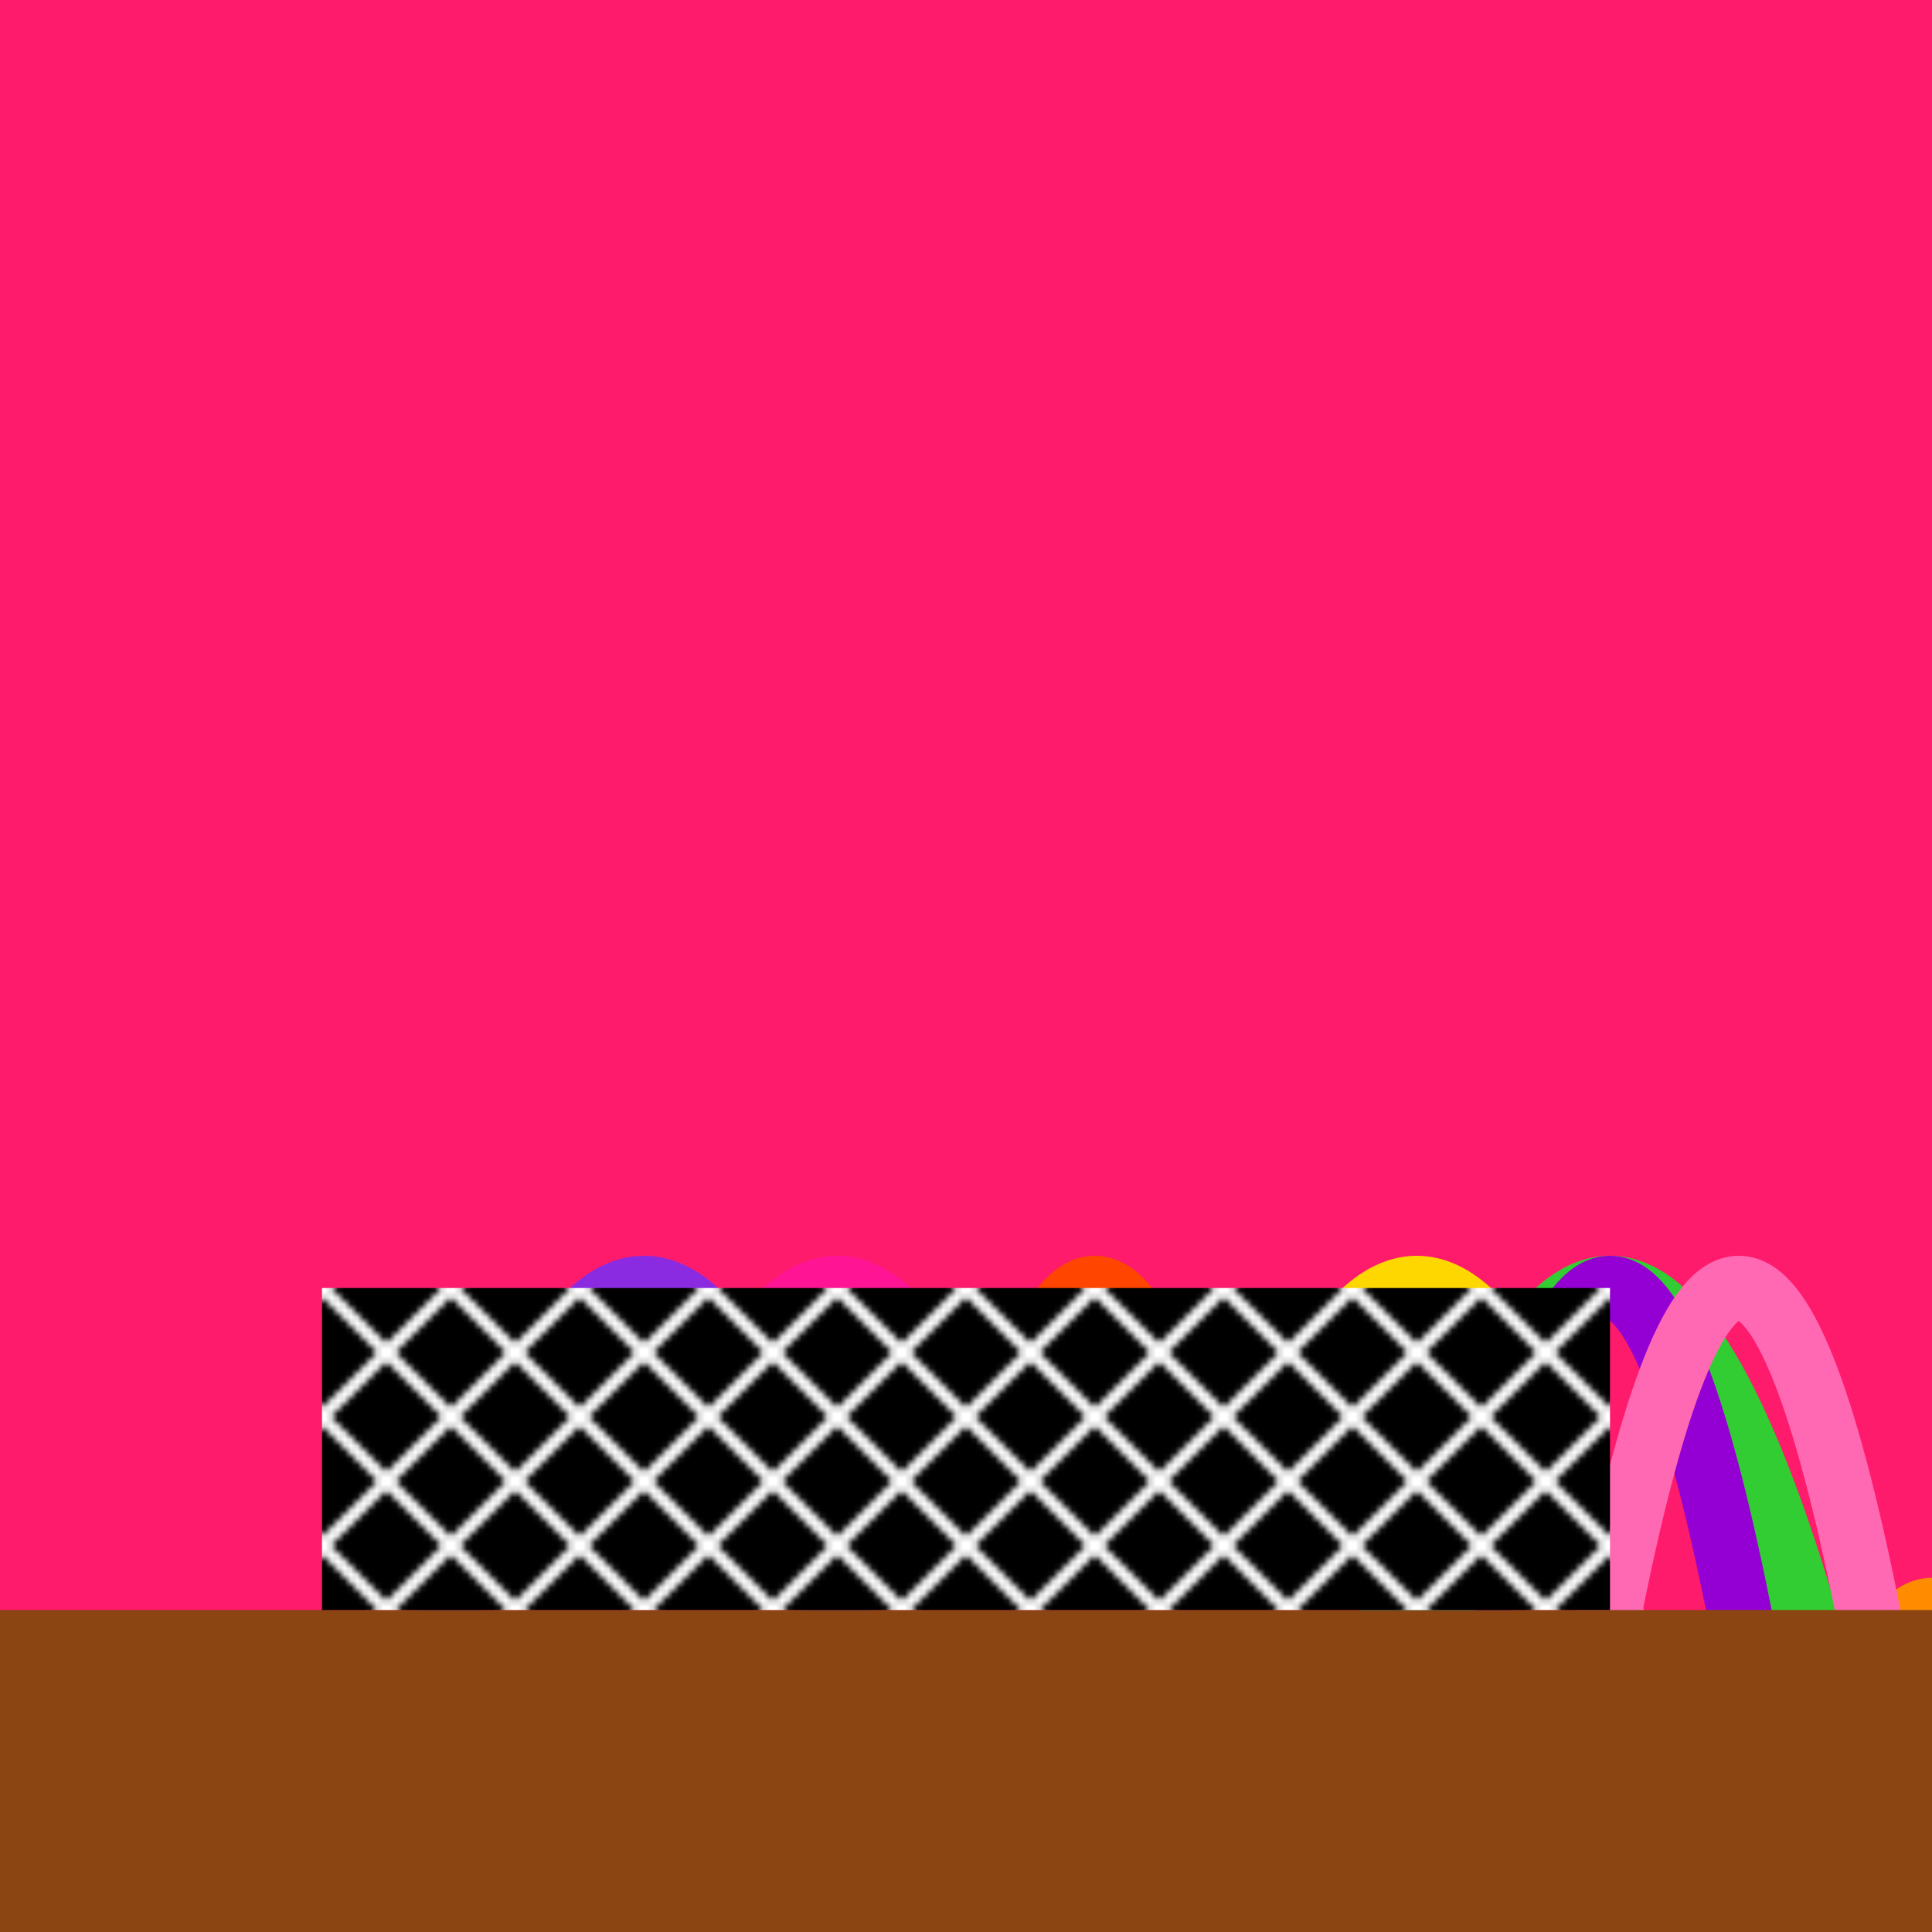
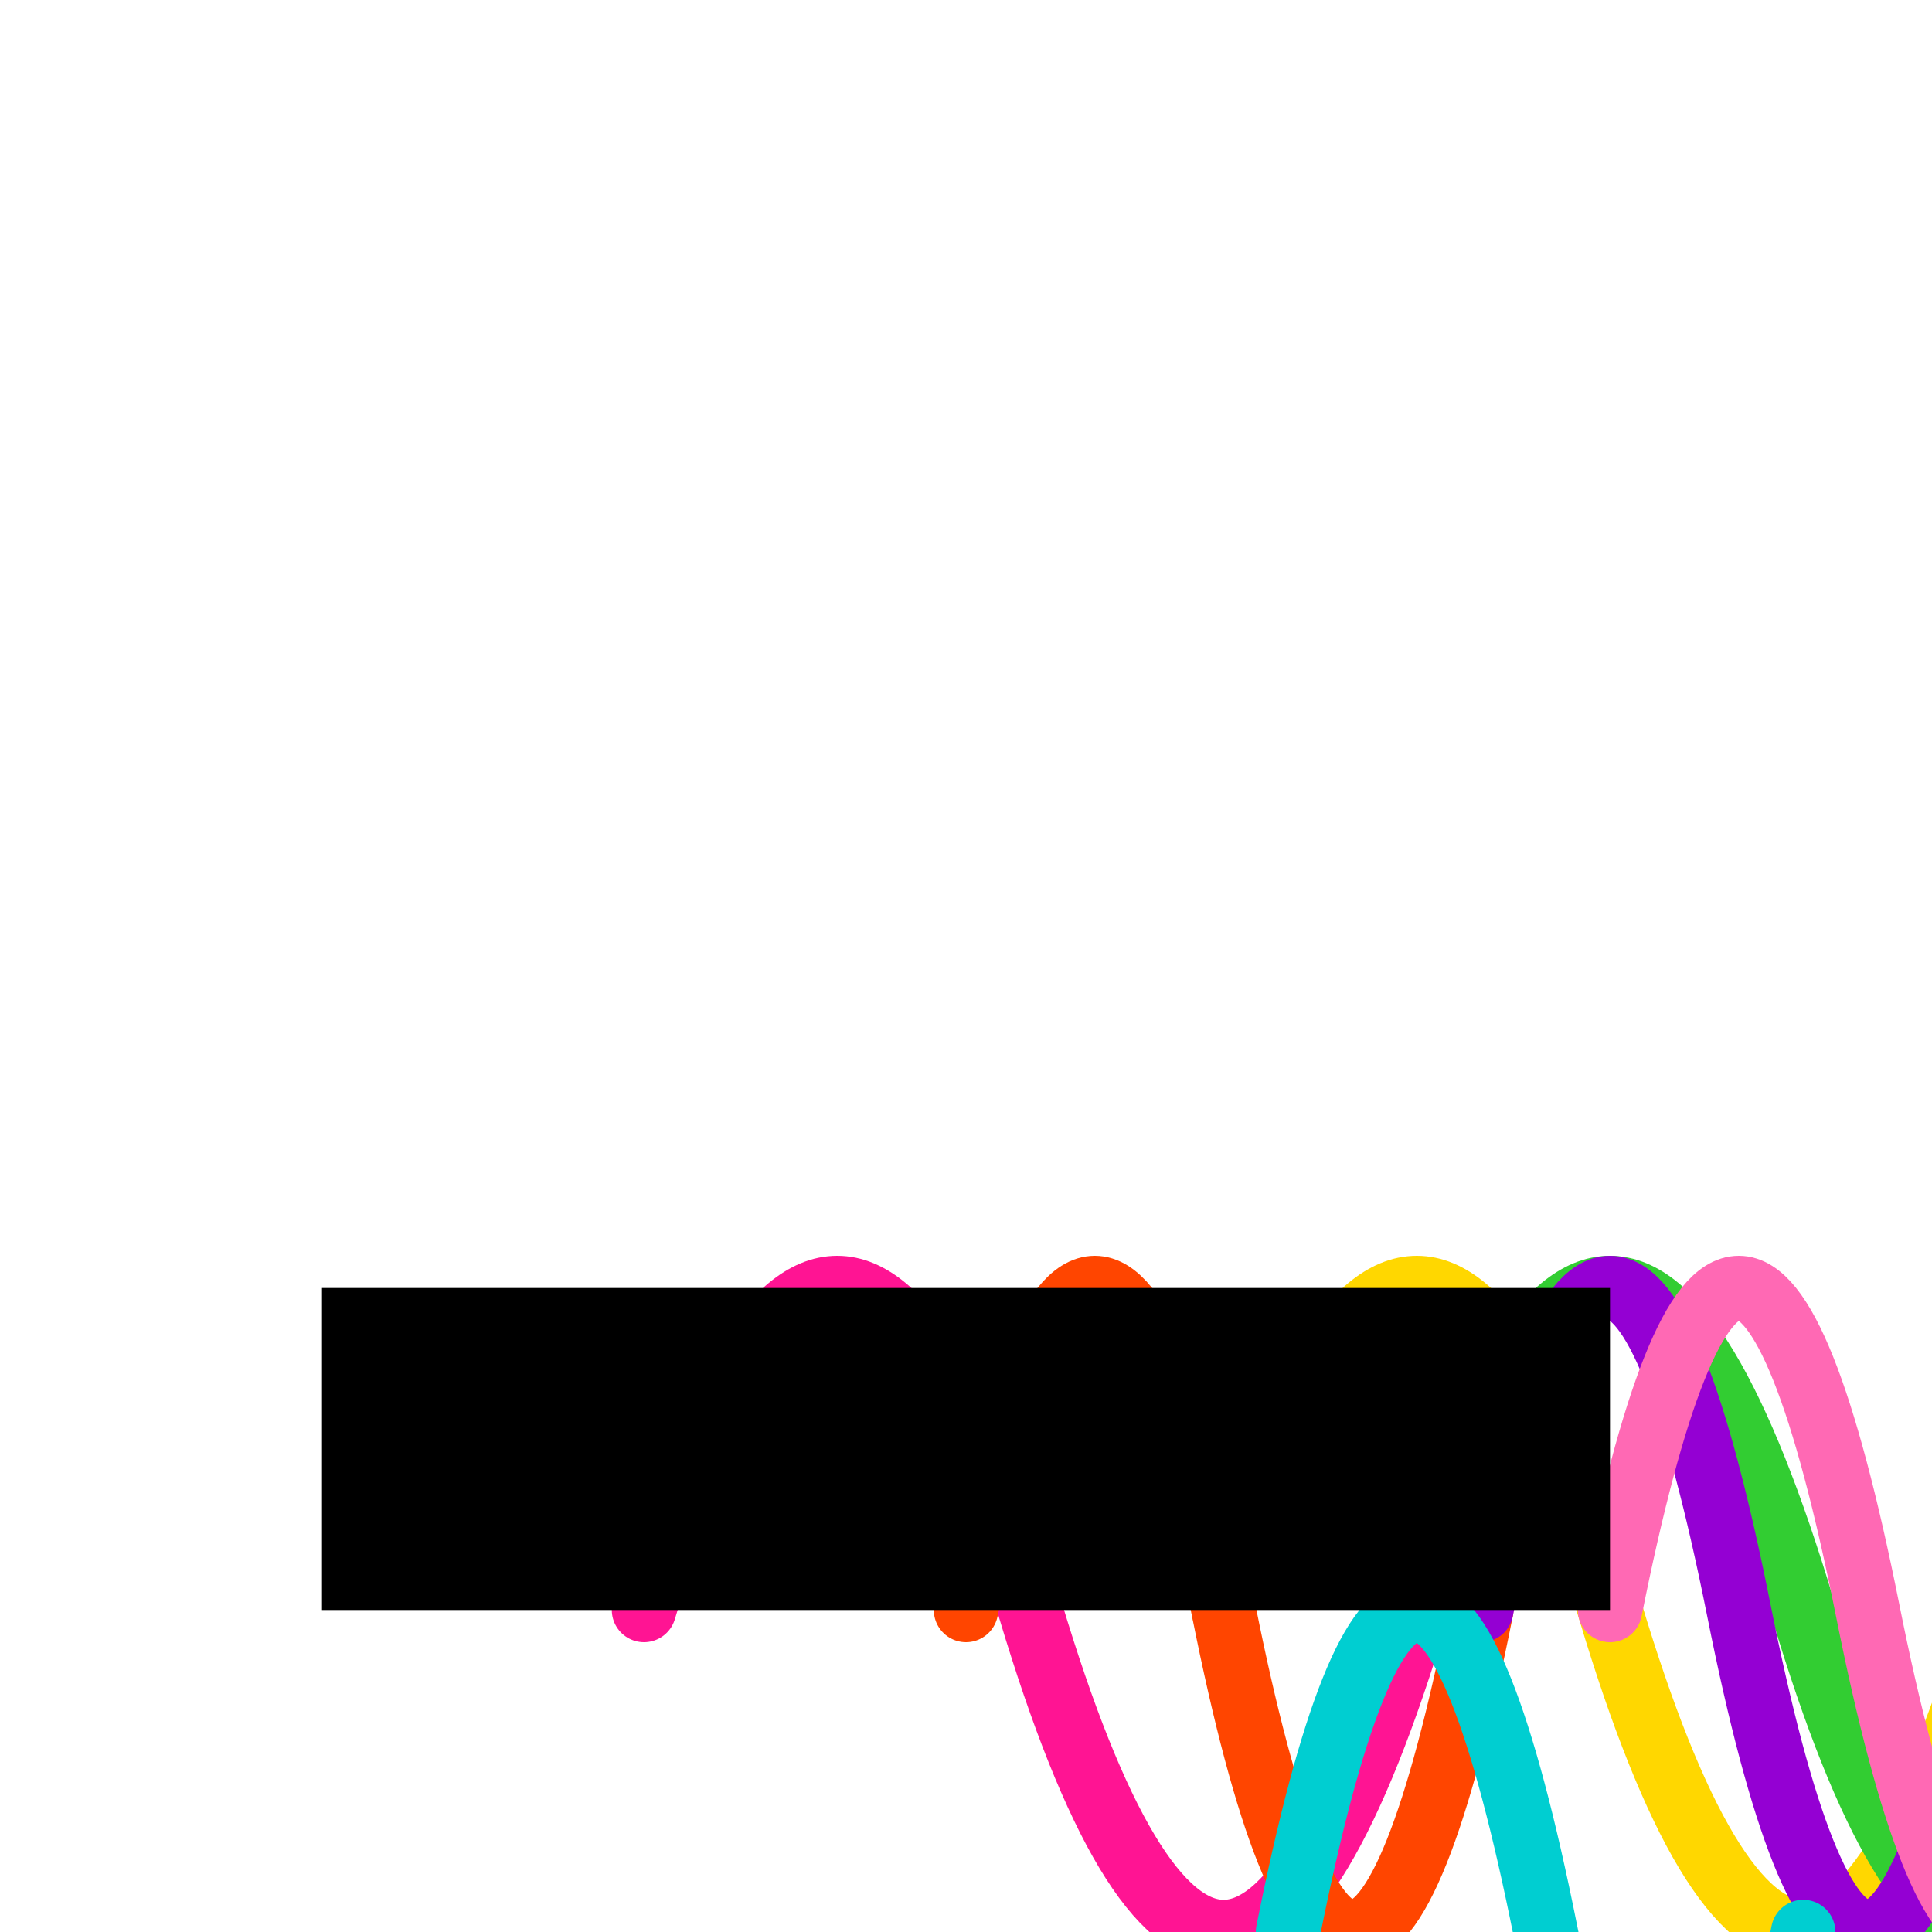
<svg xmlns="http://www.w3.org/2000/svg" viewBox="0 0 300 300">
  <defs>
    <radialGradient id="skyGradient" cx="150" cy="150" r="200" fx="150" fy="150">
      <stop offset="0%" stop-color="#FF8C42" />
      <stop offset="100%" stop-color="#FF1B6B" />
    </radialGradient>
    <pattern id="stainedGlass" patternUnits="userSpaceOnUse" width="20" height="20">
      <rect width="20" height="20" fill="#000000" />
-       <path d="M0,0 L20,20 M20,0 L0,20" stroke="#FFFFFF" stroke-width="2" />
    </pattern>
  </defs>
-   <rect width="300" height="300" fill="url(#skyGradient)" />
  <g transform="translate(50, 100)">
-     <path d="M20,150 Q50,50 80,150 T140,150" fill="none" stroke="#8A2BE2" stroke-width="10" stroke-linecap="round" />
    <path d="M140,150 Q170,50 200,150 T260,150" fill="none" stroke="#FFD700" stroke-width="10" stroke-linecap="round" />
    <path d="M260,150 Q290,50 320,150" fill="none" stroke="#00BFFF" stroke-width="10" stroke-linecap="round" />
  </g>
  <g transform="translate(100, 50)">
    <path d="M0,200 Q30,100 60,200 T120,200" fill="none" stroke="#FF1493" stroke-width="10" stroke-linecap="round" />
    <path d="M120,200 Q150,100 180,200 T240,200" fill="none" stroke="#32CD32" stroke-width="10" stroke-linecap="round" />
  </g>
  <g transform="translate(150, 150)">
    <path d="M0,100 Q20,0 40,100 T80,100" fill="none" stroke="#FF4500" stroke-width="10" stroke-linecap="round" />
    <path d="M80,100 Q100,0 120,100 T160,100" fill="none" stroke="#9400D3" stroke-width="10" stroke-linecap="round" />
  </g>
  <g transform="translate(200, 50)">
    <path d="M0,250 Q20,150 40,250 T80,250" fill="none" stroke="#00CED1" stroke-width="10" stroke-linecap="round" />
-     <path d="M80,250 Q100,150 120,250 T160,250" fill="none" stroke="#FF8C00" stroke-width="10" stroke-linecap="round" />
  </g>
  <g transform="translate(250, 100)">
    <path d="M0,150 Q20,50 40,150 T80,150" fill="none" stroke="#FF69B4" stroke-width="10" stroke-linecap="round" />
    <path d="M80,150 Q100,50 120,150 T160,150" fill="none" stroke="#7CFC00" stroke-width="10" stroke-linecap="round" />
  </g>
-   <rect x="0" y="250" width="300" height="50" fill="#8B4513" />
  <g transform="translate(50, 200)">
    <rect x="0" y="0" width="200" height="50" fill="url(#stainedGlass)" />
  </g>
</svg>